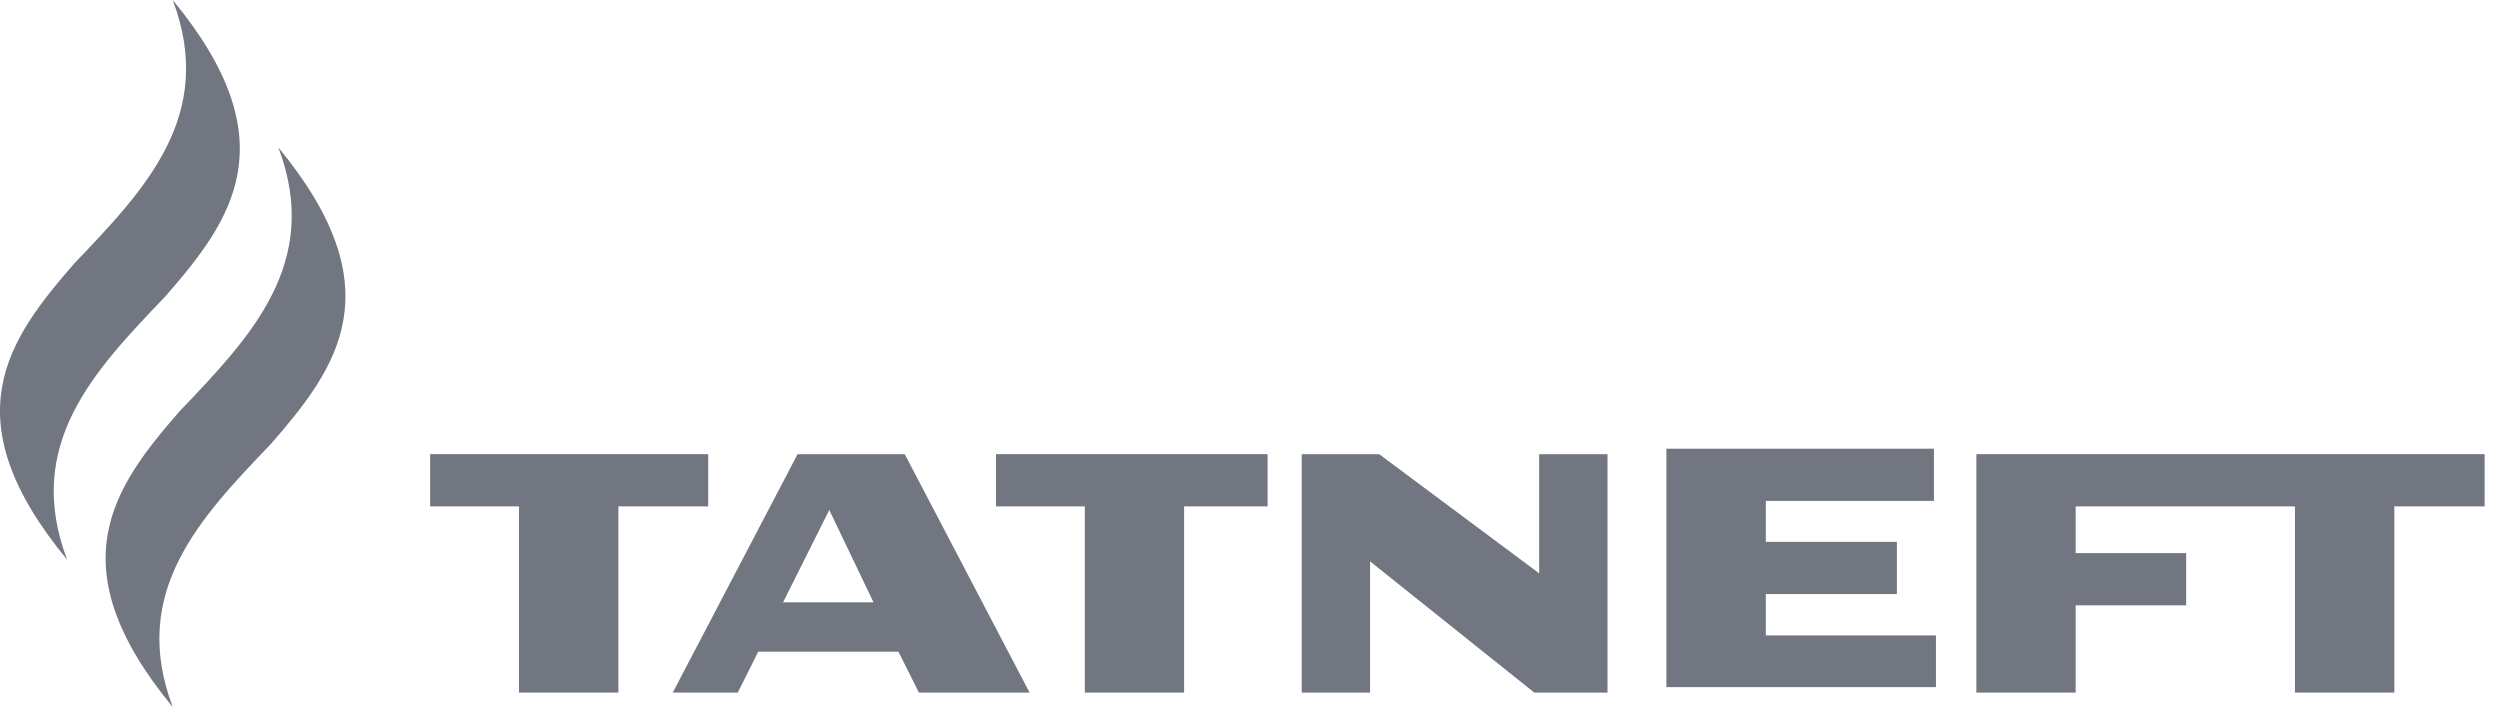
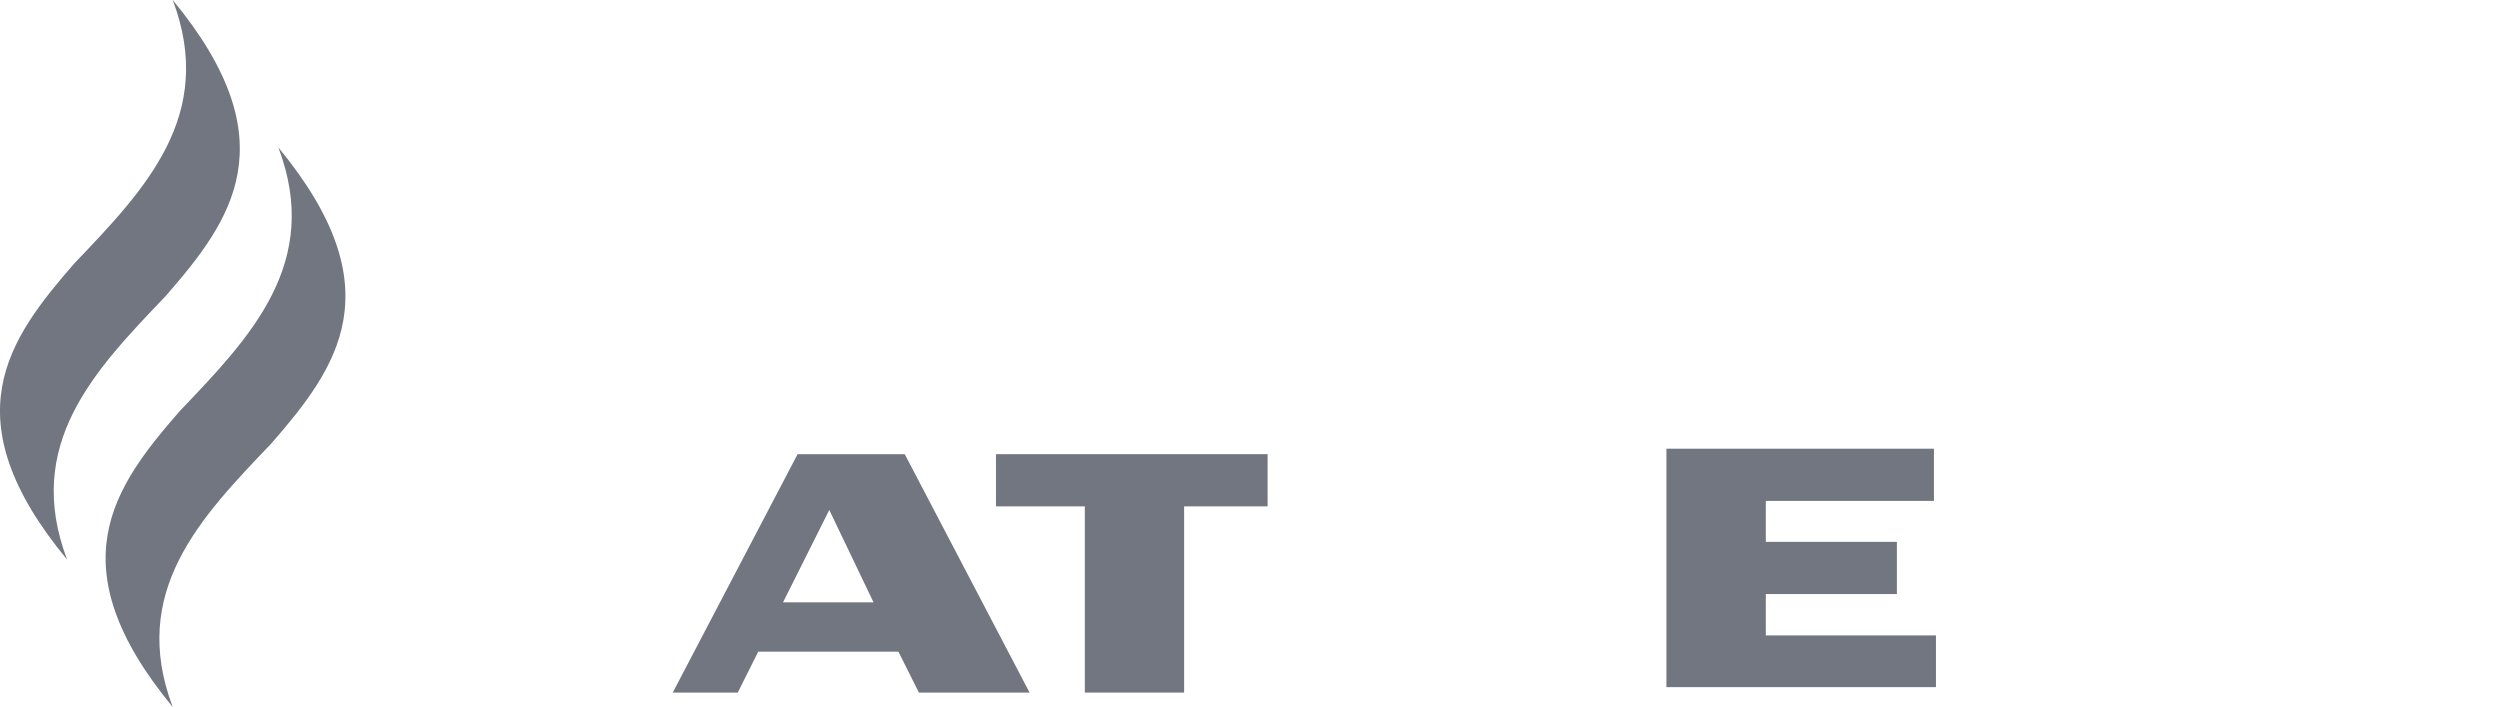
<svg xmlns="http://www.w3.org/2000/svg" width="198" height="56" viewBox="0 0 198 56" fill="none">
  <g clip-path="url(#clip0_737_15337)">
    <path d="M22.046 11.677C25.504 20.807 19.863 26.67 14.251 32.541C9.019 38.538 4.416 44.78 13.682 56.001C10.225 46.871 15.859 41.008 21.478 35.137C26.702 29.132 31.305 22.906 22.046 11.677Z" fill="#717680" />
    <path d="M13.679 0C17.137 9.138 11.495 14.993 5.884 20.864C0.659 26.869 -3.952 33.111 5.315 44.324C1.857 35.186 7.491 29.331 13.11 23.46C18.342 17.455 22.938 11.221 13.679 0Z" fill="#717680" />
-     <path d="M156.529 35.97V54.853H164.393V47.941H173.144V43.806H164.393V40.105H181.76V54.853H189.631V40.105H196.782V35.97H156.529Z" fill="#717680" />
    <path d="M139.852 50.325V47.05H150.233V42.915H139.852V39.672H153.168V35.537H131.98V54.421H153.327V50.325H139.852Z" fill="#717680" />
    <path d="M100.394 35.97H78.881V40.105H85.918V54.853H93.781V40.105H100.394V35.97Z" fill="#717680" />
-     <path d="M56.089 35.97H34.068V40.105H41.105V54.853H48.976V40.105H56.089V35.97Z" fill="#717680" />
    <path d="M71.655 35.97H63.169L53.281 54.853H58.43L60.053 51.61H71.154L72.777 54.853H81.543L71.655 35.97ZM62.017 47.704L65.679 40.389L69.183 47.704H62.017Z" fill="#717680" />
-     <path d="M121.901 35.97V45.407L109.23 35.97H103.096V54.853H108.51V44.461L121.515 54.853H127.316V35.97H121.901Z" fill="#717680" />
  </g>
  <defs>
    <clipPath id="clip0_737_15337">
      <rect width="198" height="56" fill="white" />
    </clipPath>
  </defs>
</svg>